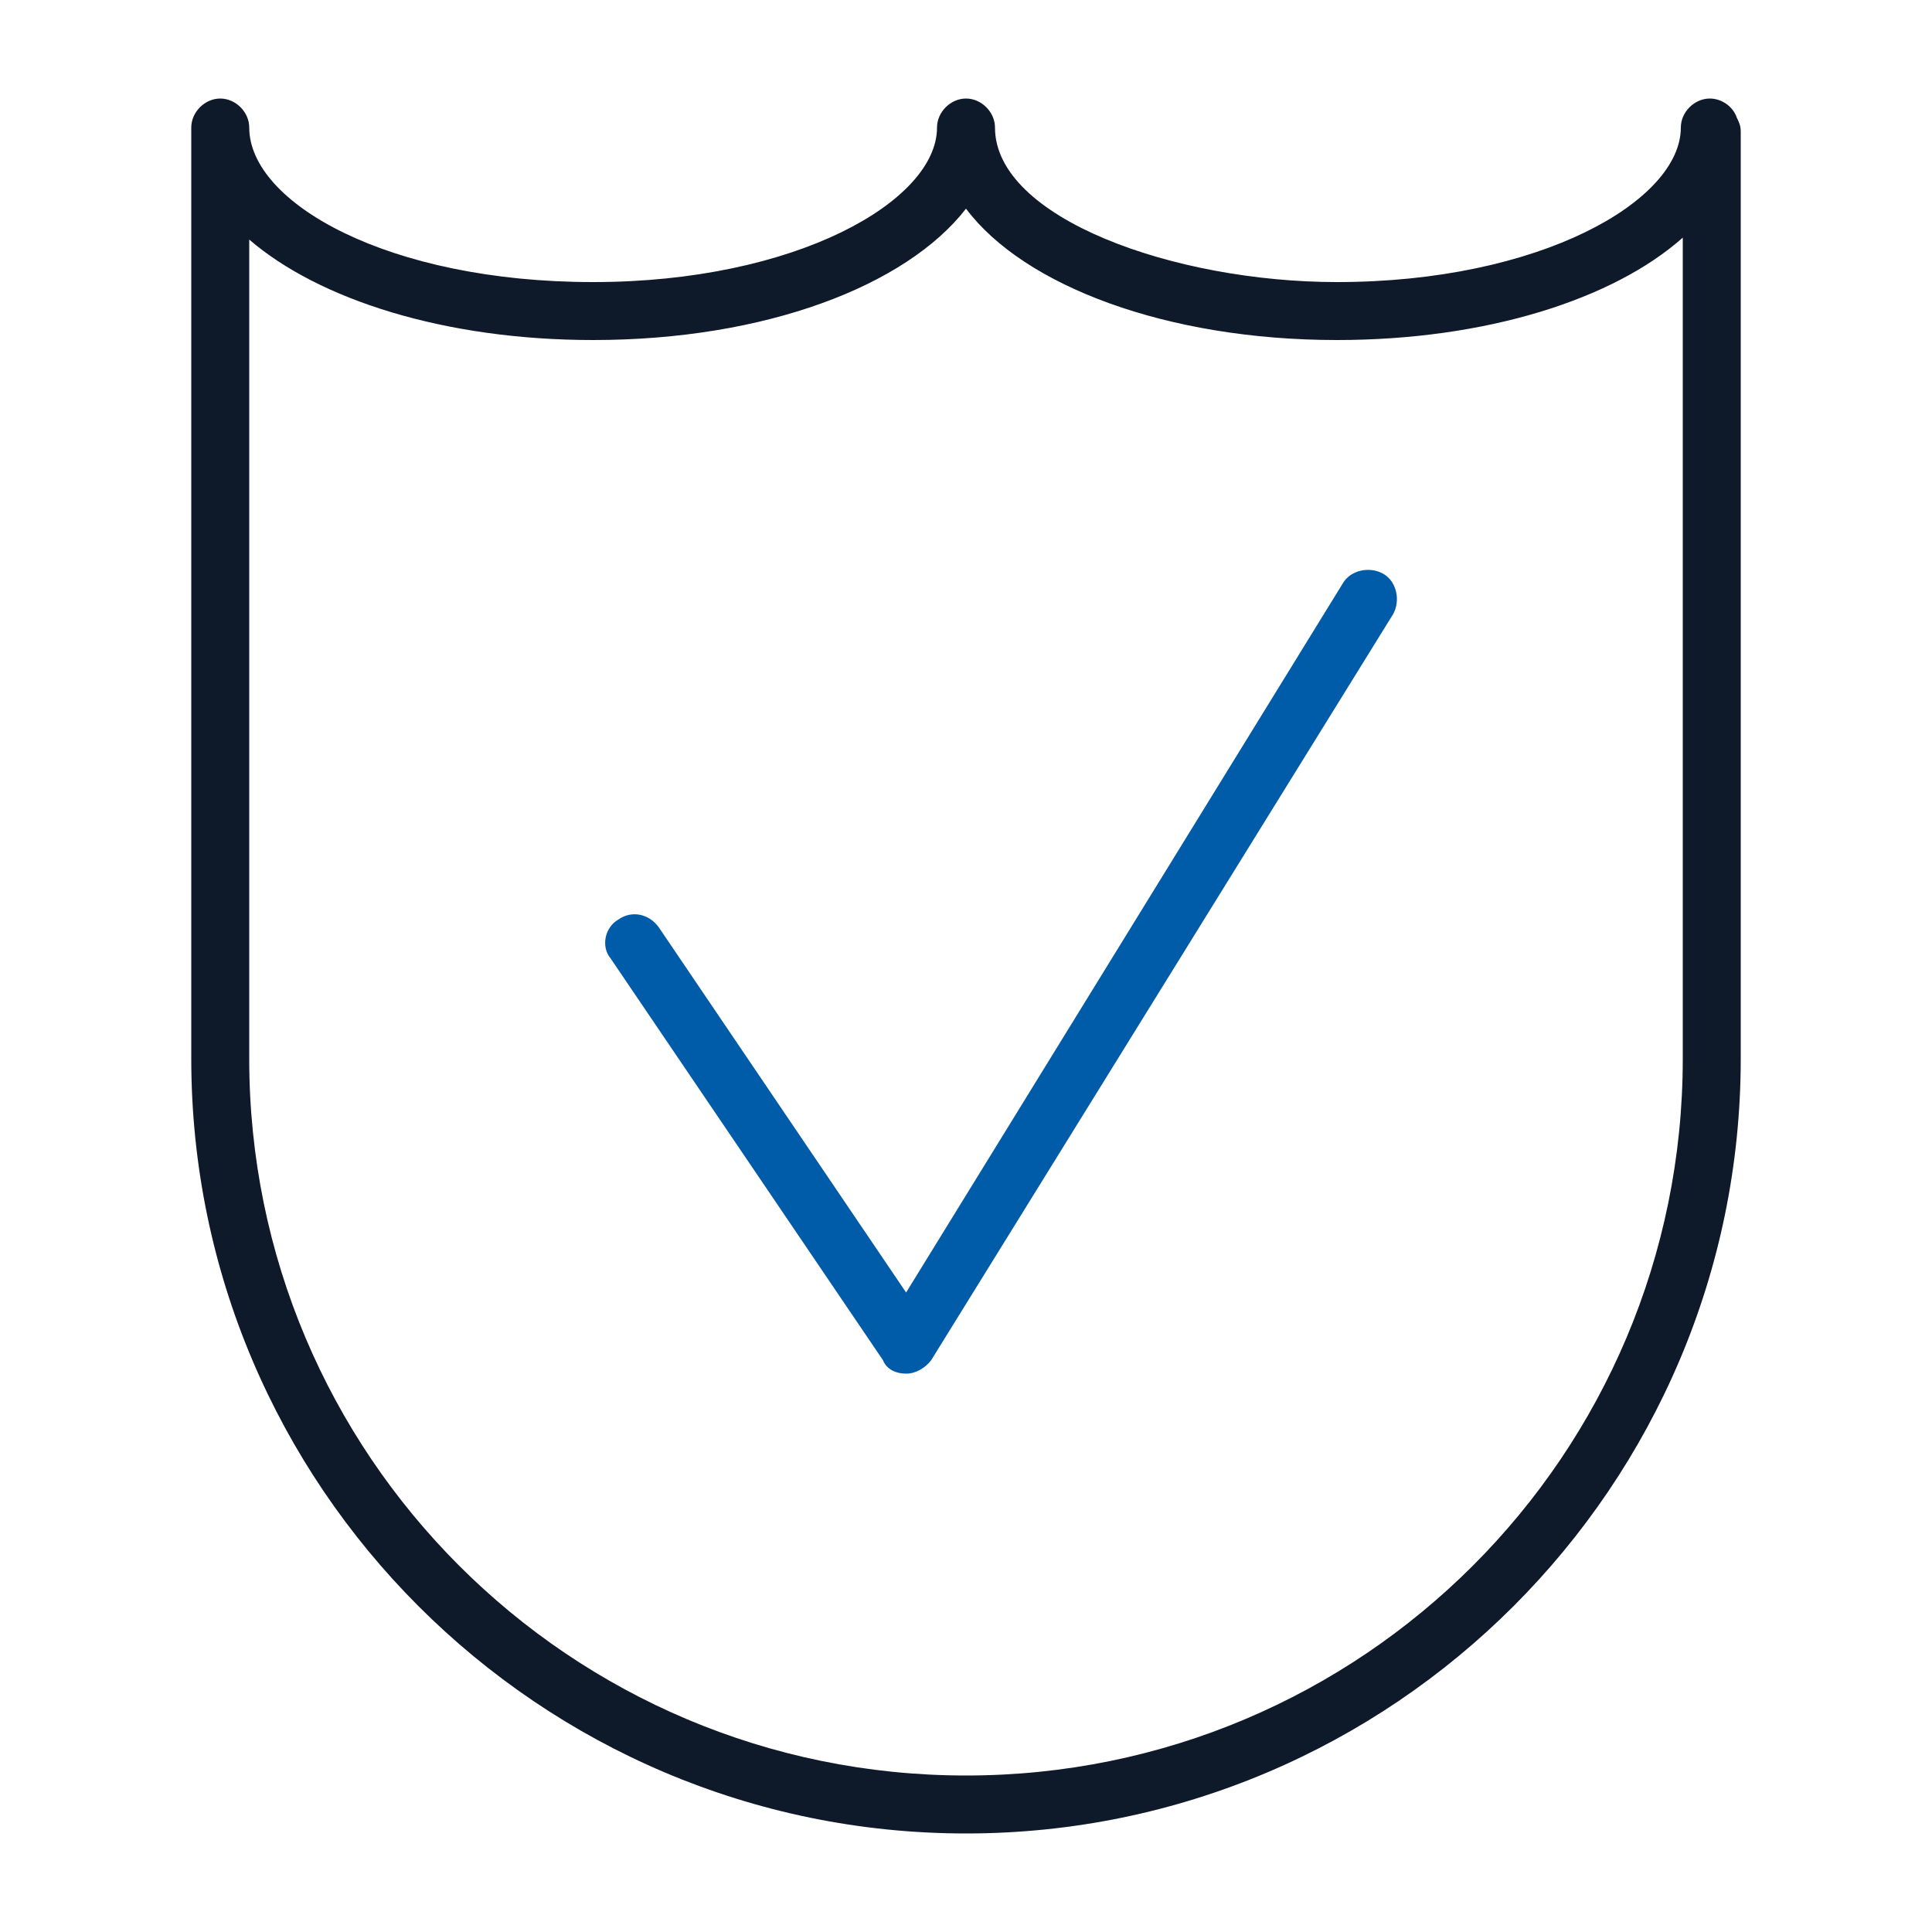
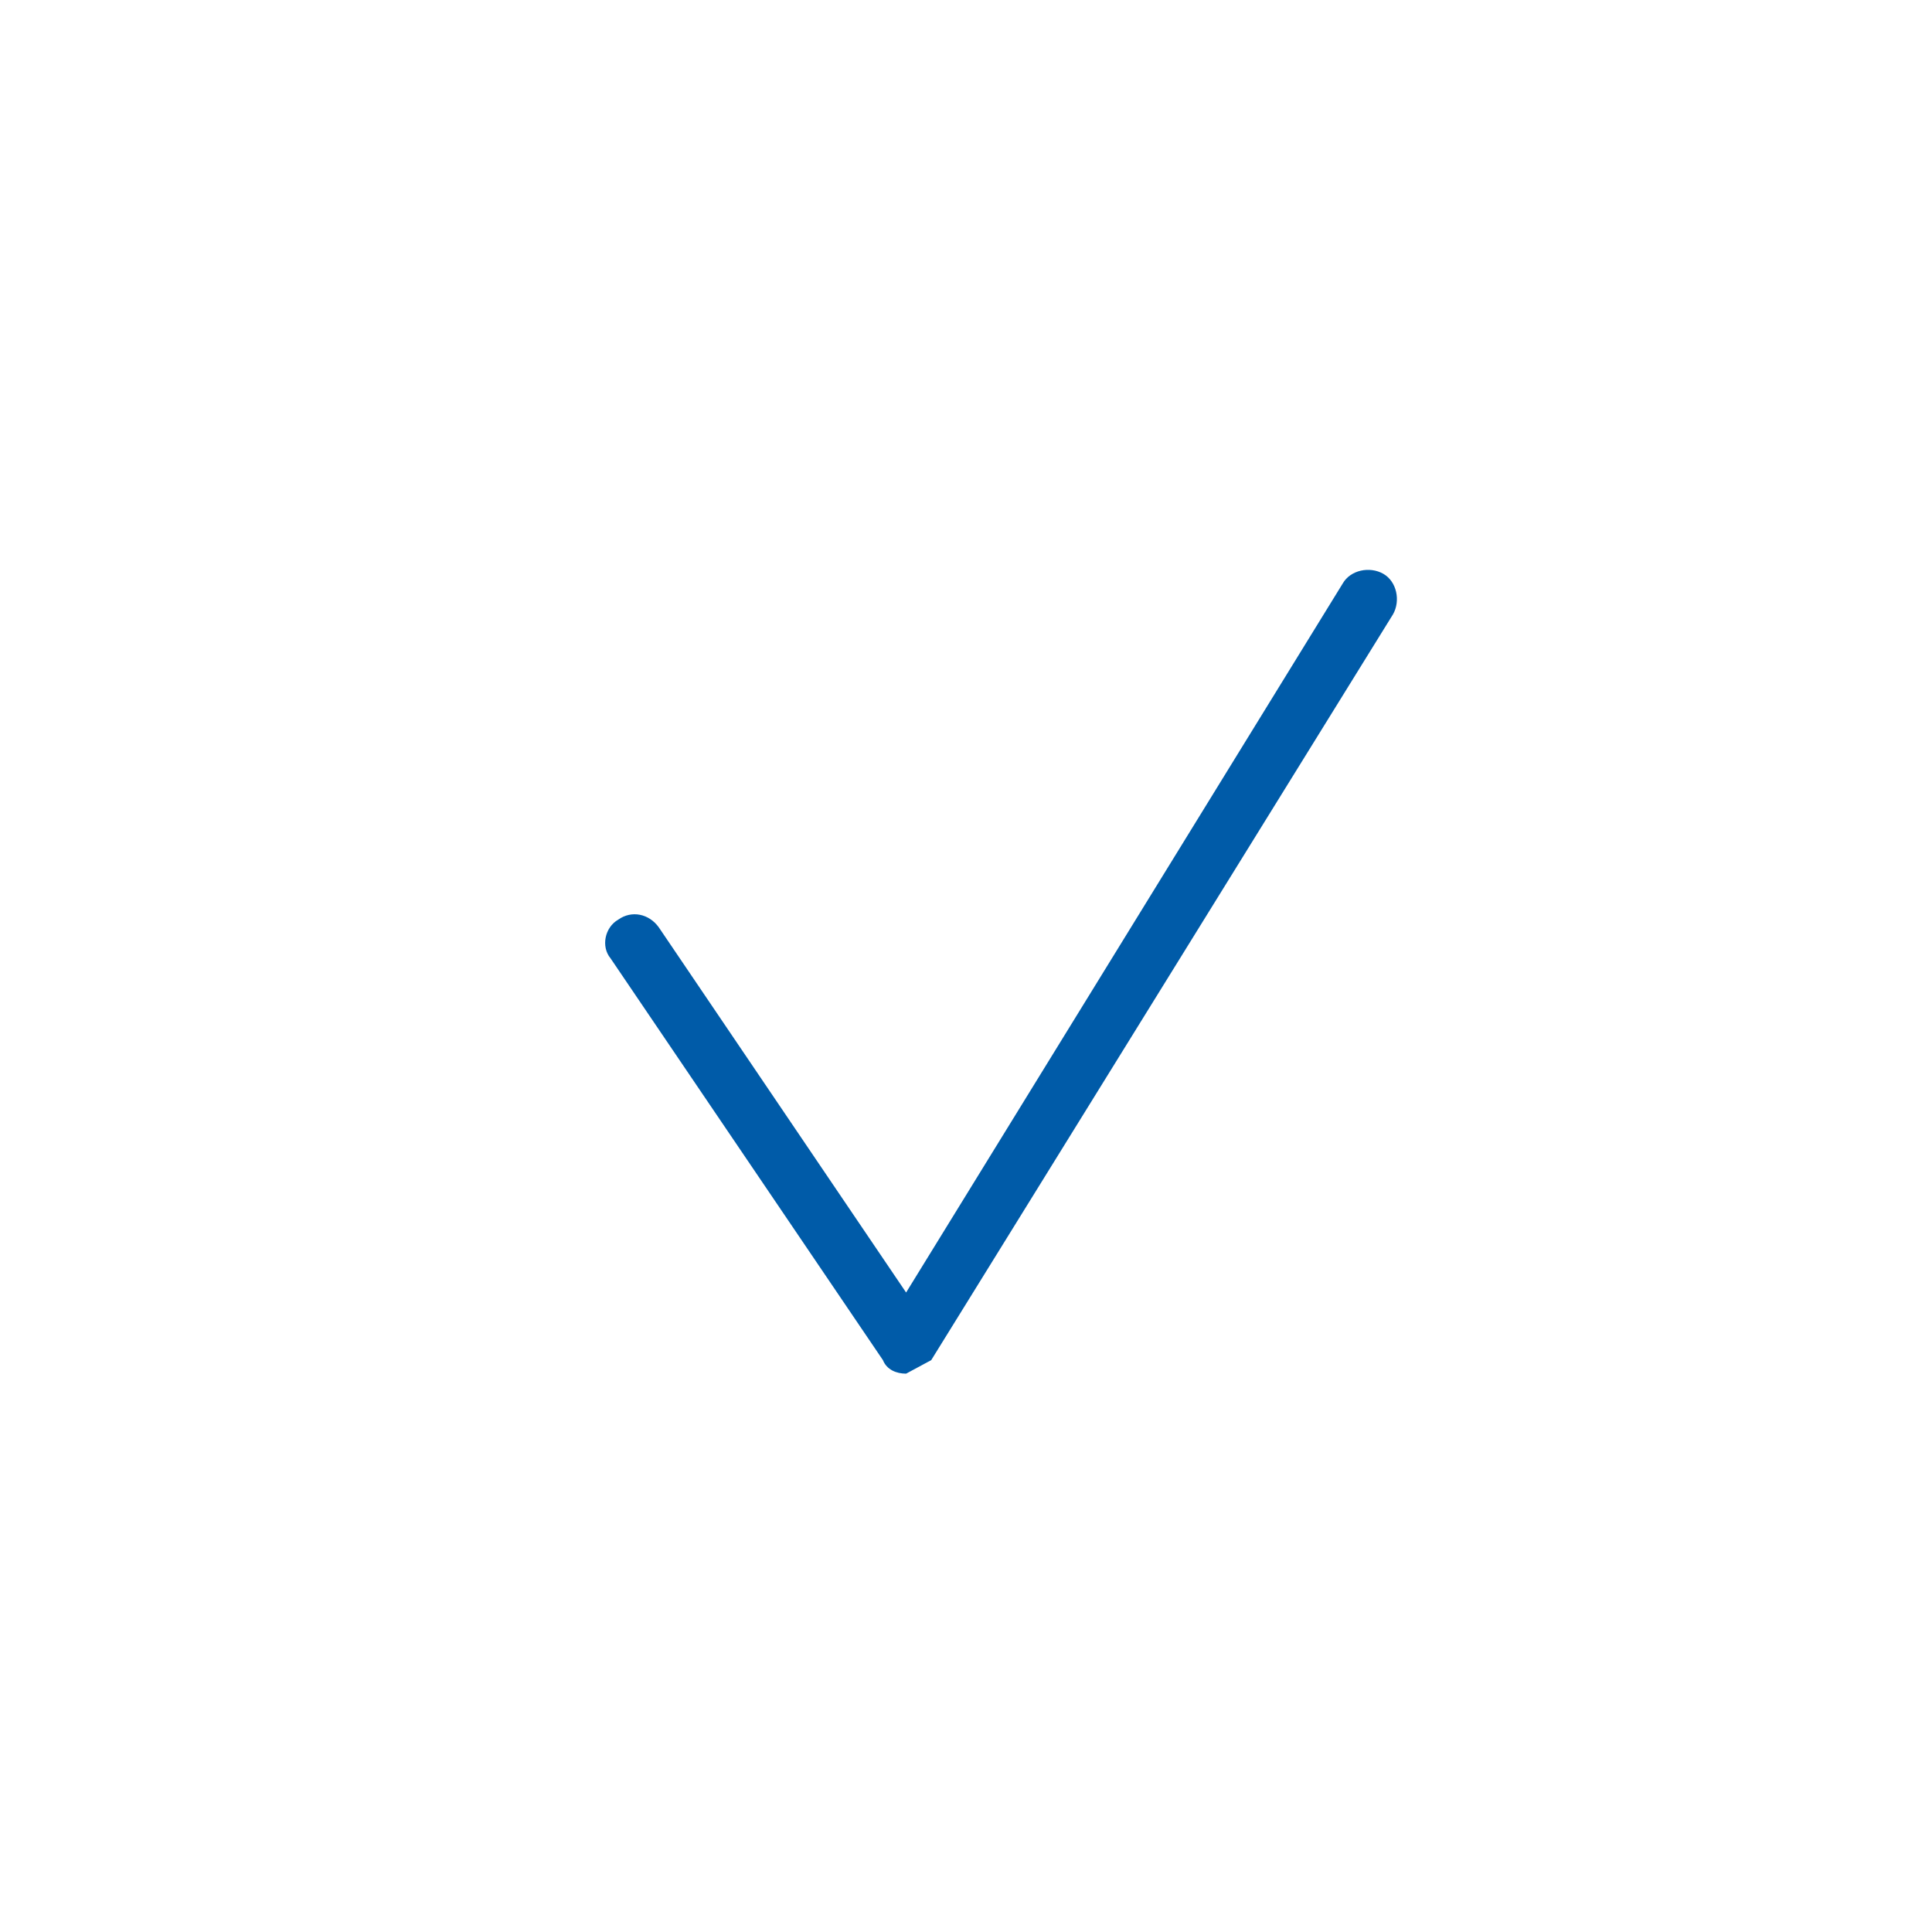
<svg xmlns="http://www.w3.org/2000/svg" version="1.1" id="Layer_1" x="0px" y="0px" viewBox="0 0 100 100" style="enable-background:new 0 0 100 100;" xml:space="preserve">
  <style type="text/css">
	.st0{fill:#0E1A2A;}
	.st1{fill:#005BA8;}
</style>
-   <path class="st0" d="M89.9,6.1c-0.2-0.6-0.8-1-1.4-1c-0.8,0-1.5,0.7-1.5,1.5c0,3.8-7.3,8-17.8,8c-8.4,0-17.7-3.3-17.7-8  c0-0.8-0.7-1.5-1.5-1.5s-1.5,0.7-1.5,1.5c0,3.8-7.3,8-17.8,8c-10.6,0-17.8-4.1-17.8-8c0-0.8-0.7-1.5-1.5-1.5S9.9,5.8,9.9,6.6v0.1  v0.1v48c0,22.1,18,40.1,40.1,40.1s40.1-18,40.1-40.1v-48C90.1,6.5,90,6.3,89.9,6.1z M50,91.9c-20.5,0-37.1-16.6-37.1-37.1V12.4  c3.6,3.1,10.1,5.2,17.8,5.2c8.9,0,16.2-2.8,19.3-6.8c3,4,10.4,6.8,19.2,6.8c7.7,0,14.3-2.1,17.9-5.3v42.5  C87.1,75.3,70.5,91.9,50,91.9z" />
  <g>
-     <path class="st1" d="M46.9,71.1c-0.5,0-1-0.2-1.2-0.7L31.6,49.6c-0.5-0.6-0.3-1.6,0.4-2c0.7-0.5,1.6-0.3,2.1,0.4l12.8,18.9   l22.6-36.7c0.4-0.7,1.4-0.9,2.1-0.5s0.9,1.4,0.5,2.1L48.2,70.4C47.9,70.8,47.4,71.1,46.9,71.1L46.9,71.1z" />
+     <path class="st1" d="M46.9,71.1c-0.5,0-1-0.2-1.2-0.7L31.6,49.6c-0.5-0.6-0.3-1.6,0.4-2c0.7-0.5,1.6-0.3,2.1,0.4l12.8,18.9   l22.6-36.7c0.4-0.7,1.4-0.9,2.1-0.5s0.9,1.4,0.5,2.1L48.2,70.4L46.9,71.1z" />
  </g>
</svg>